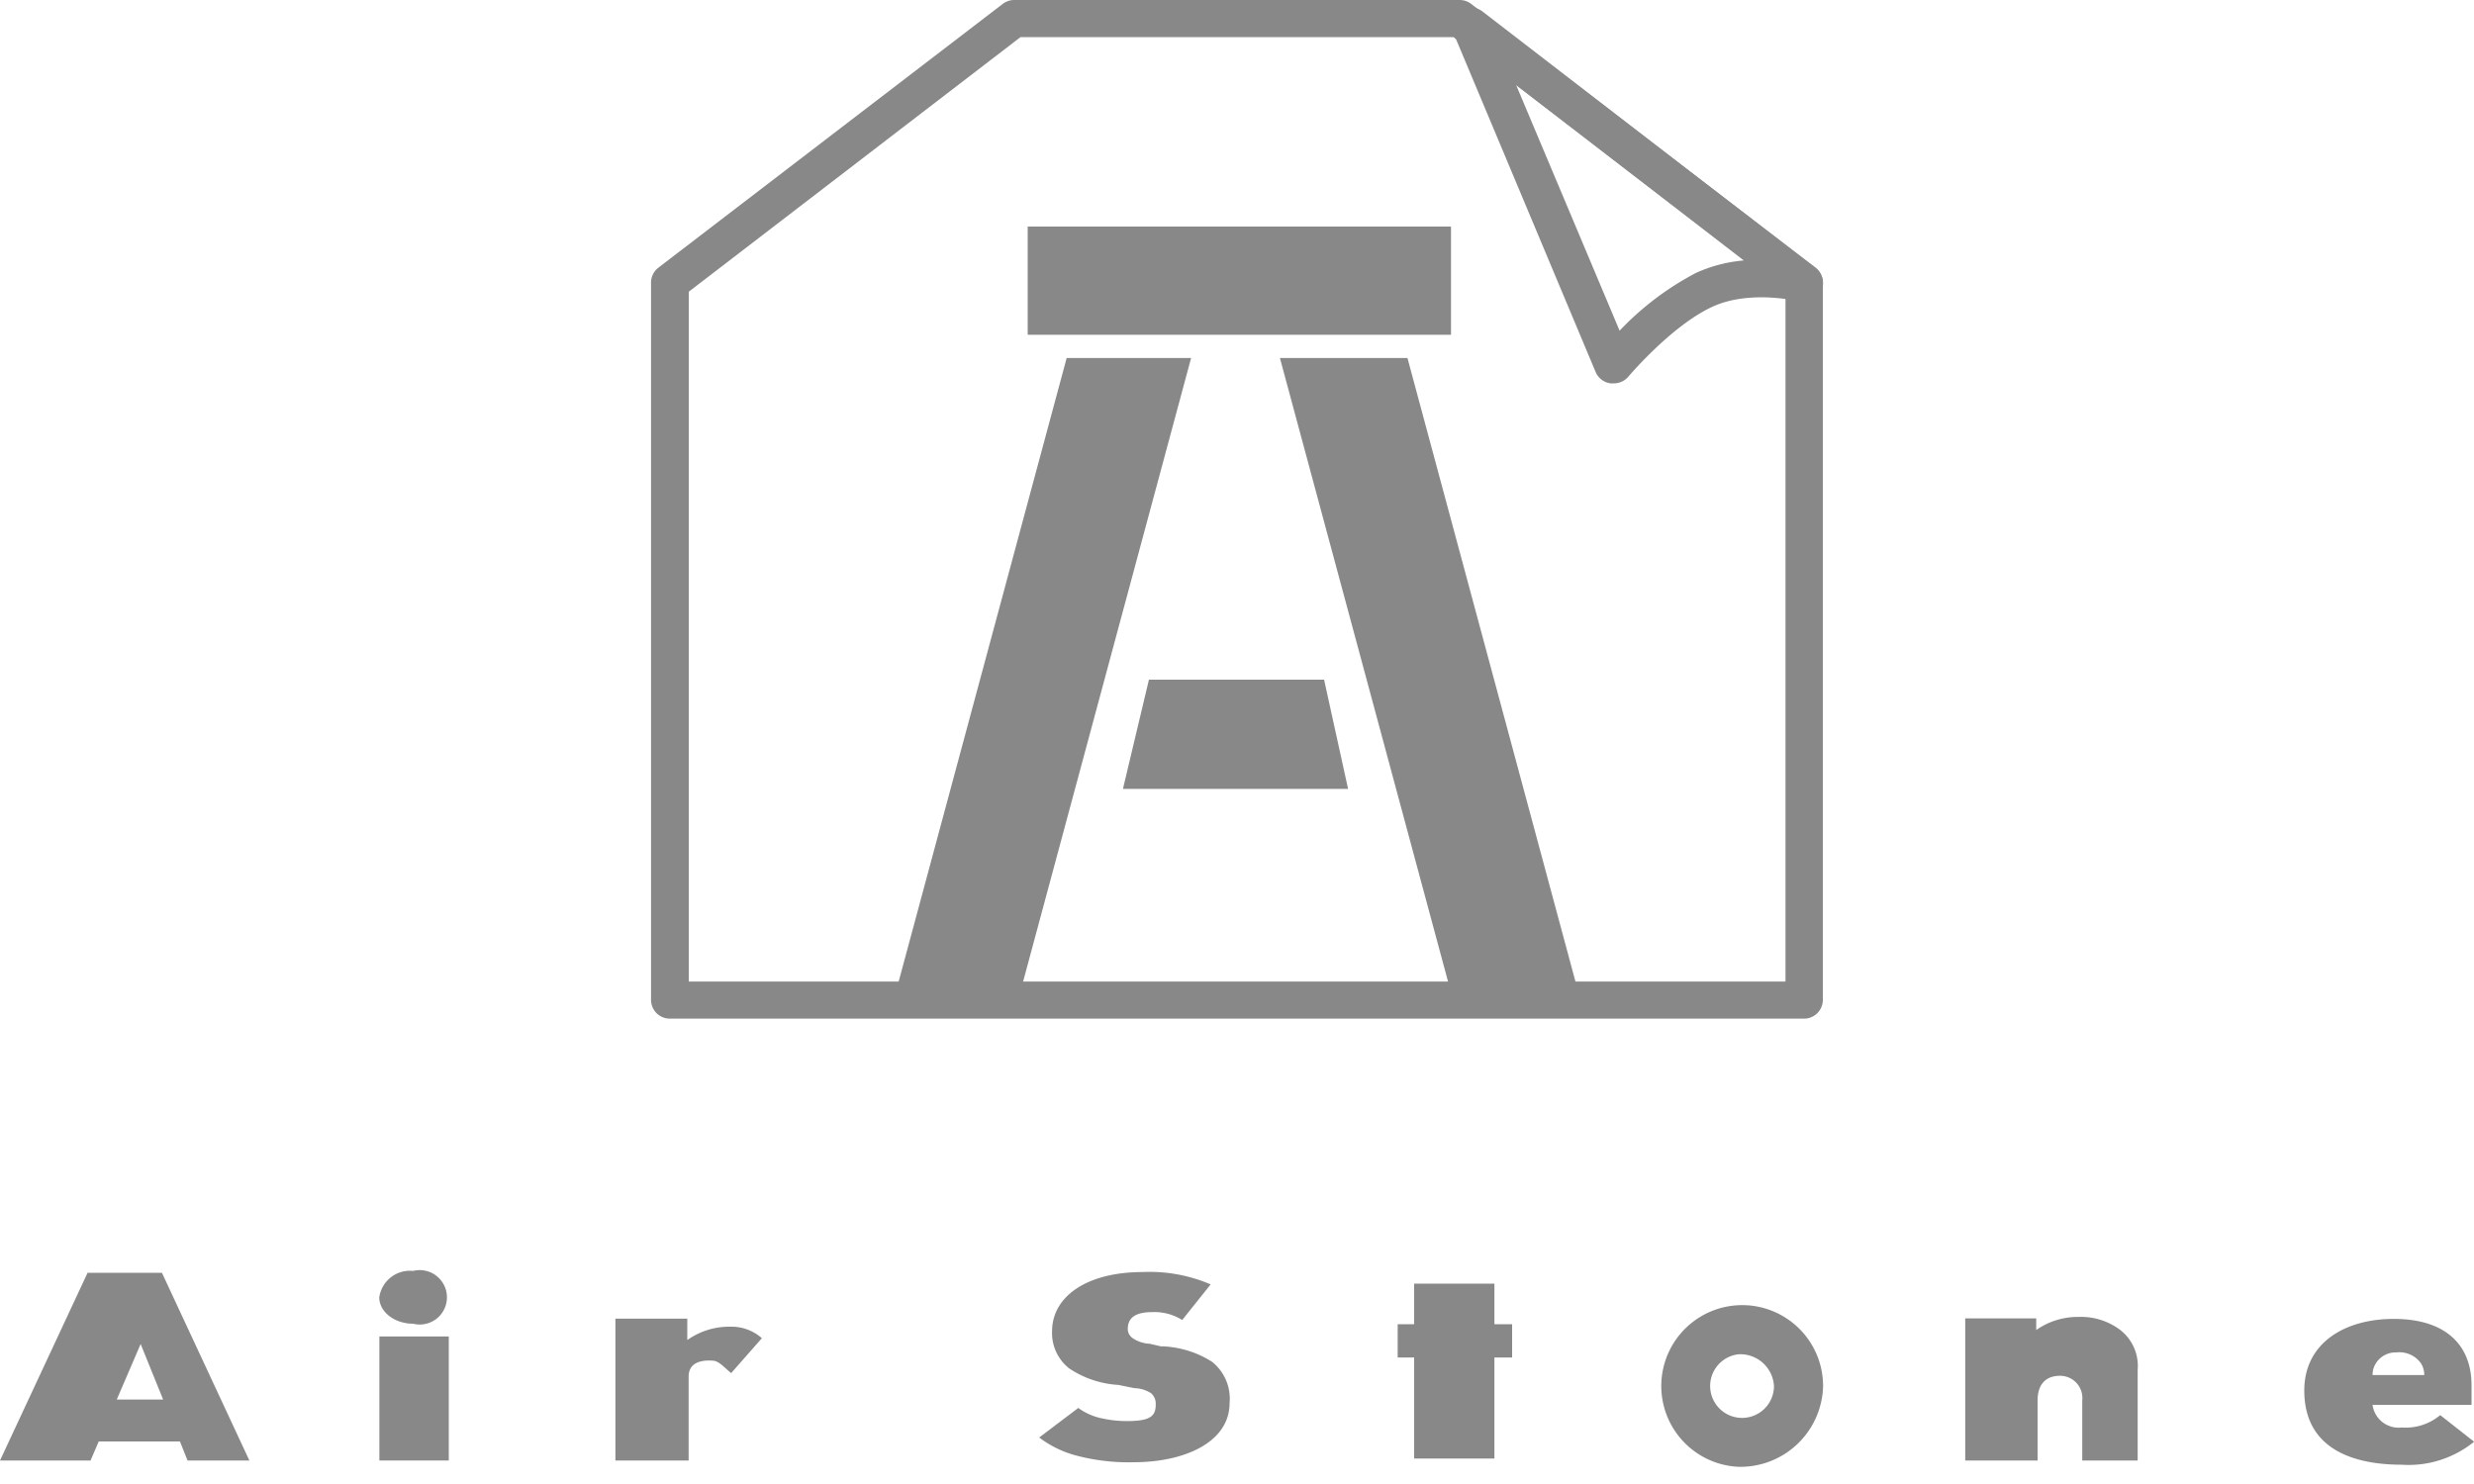
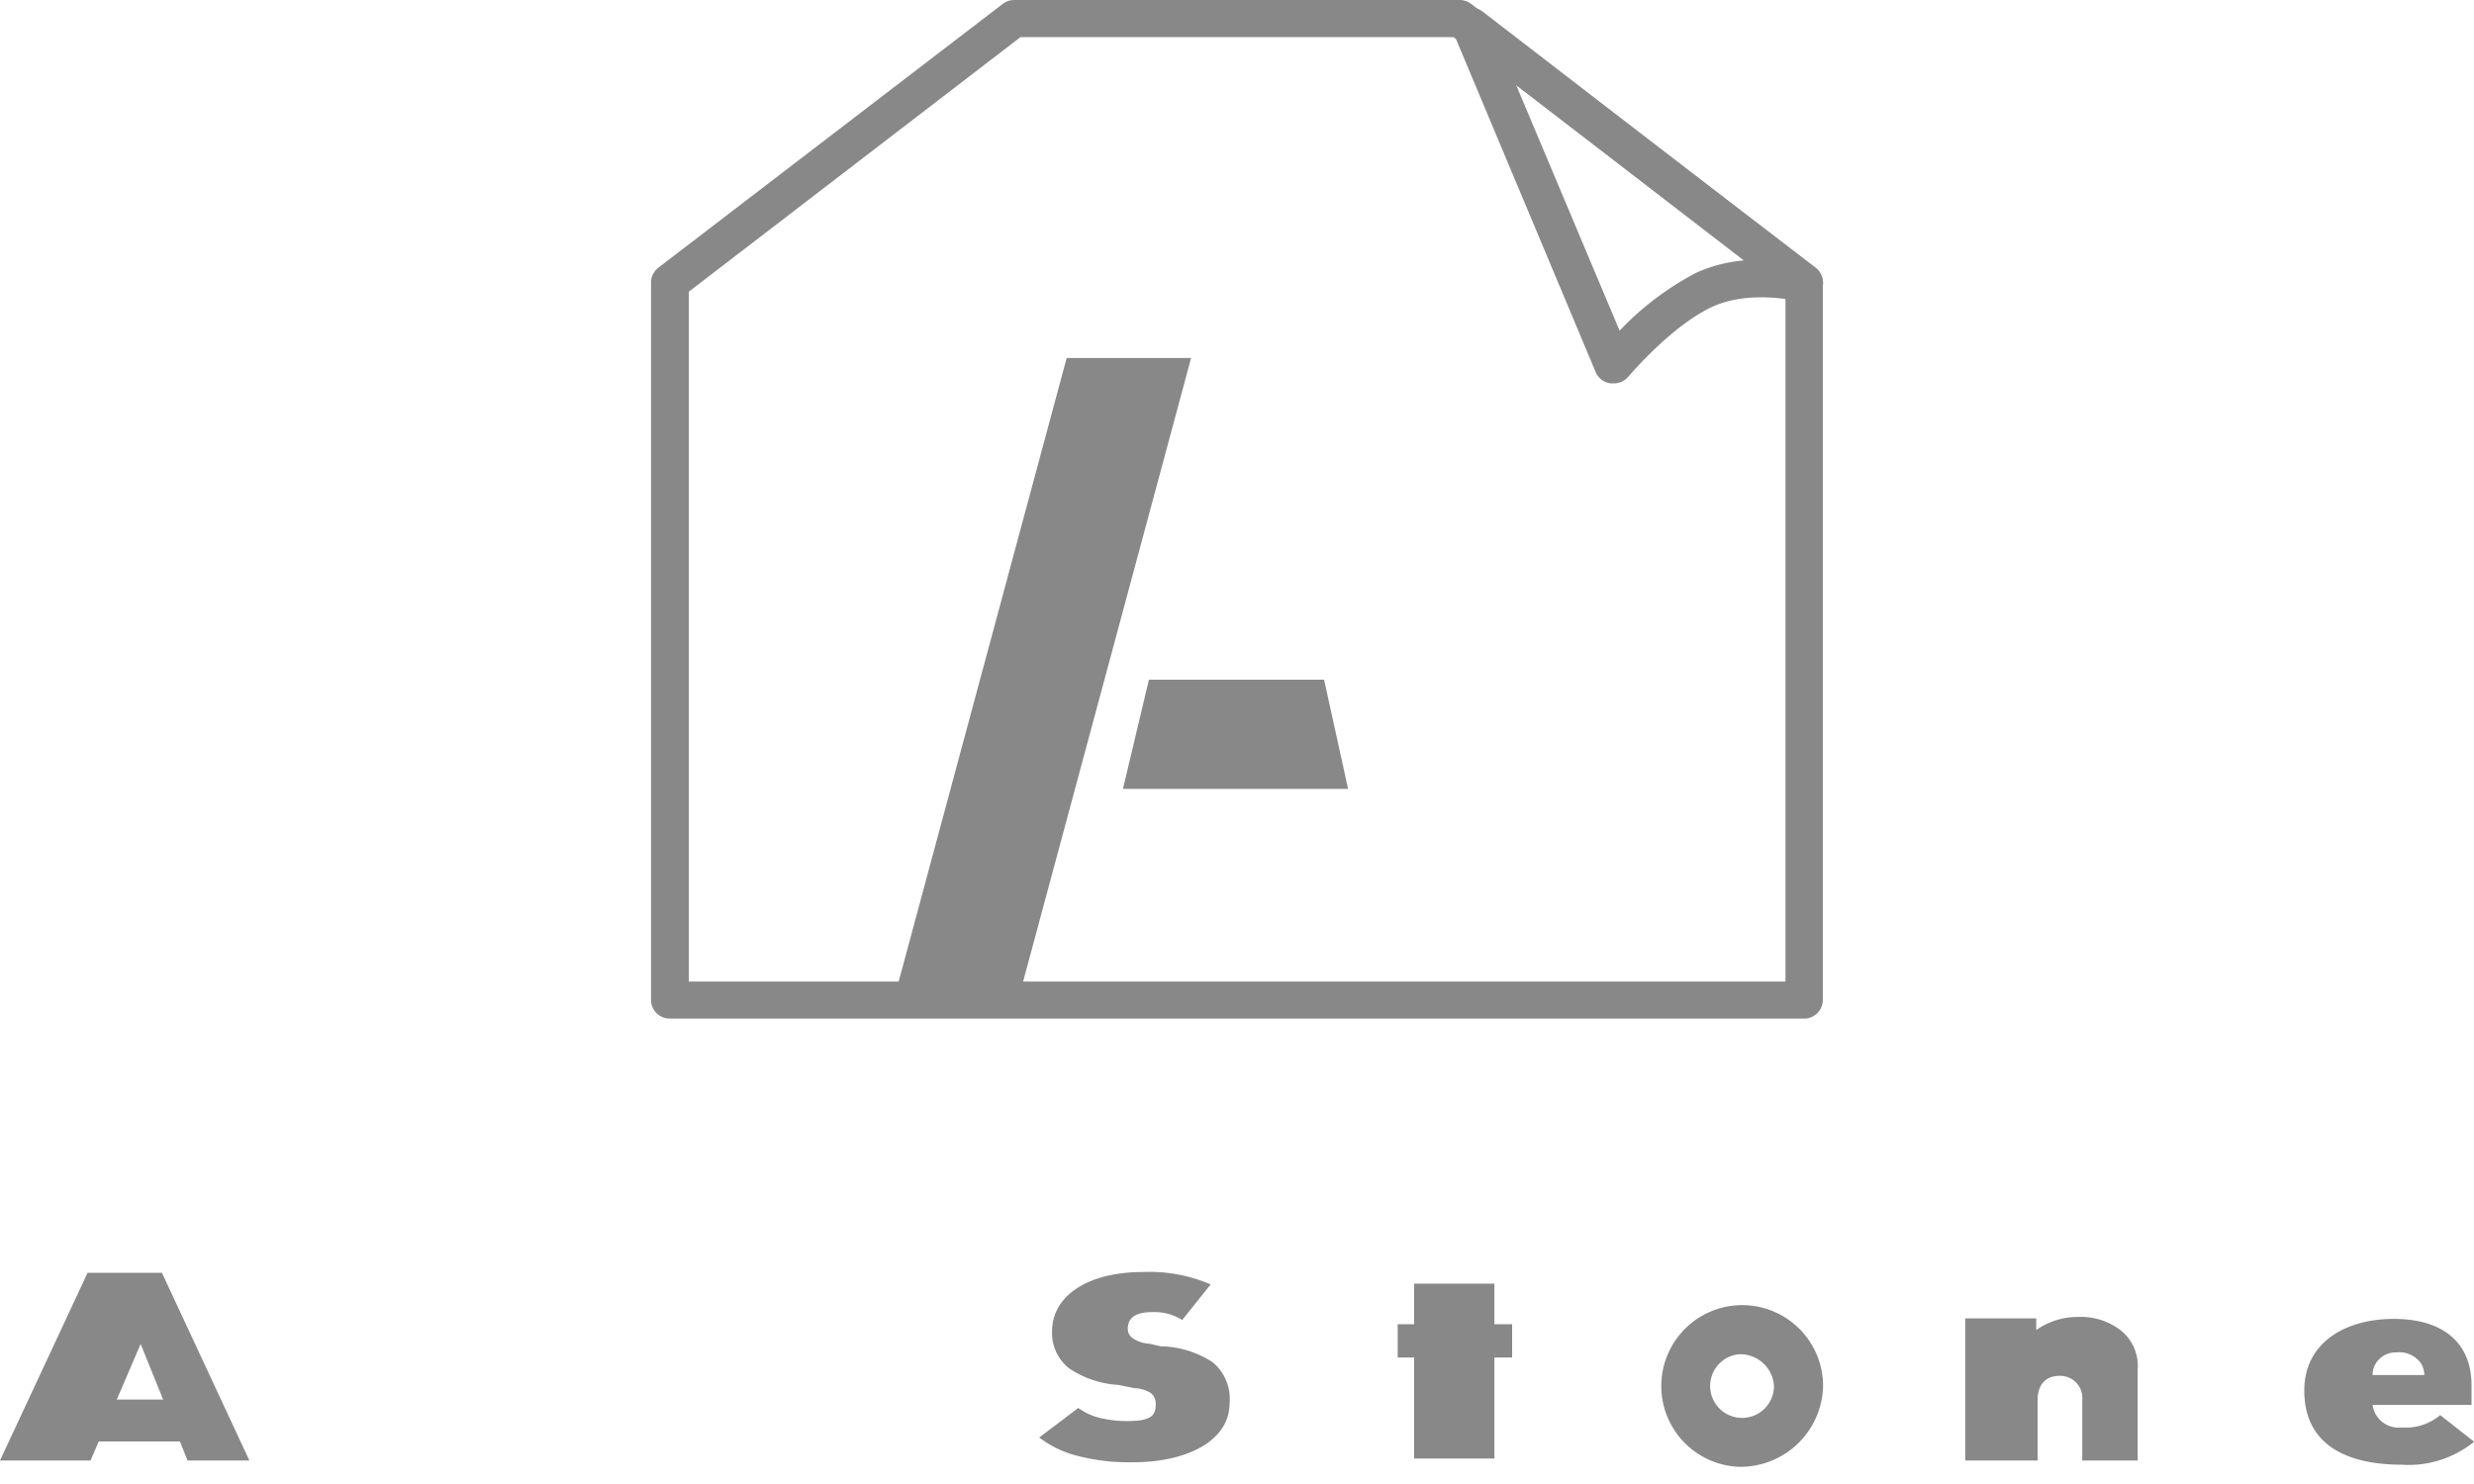
<svg xmlns="http://www.w3.org/2000/svg" id="レイヤー_1" data-name="レイヤー 1" viewBox="0 0 200 120">
  <defs>
    <style>.cls-1{fill:#888;}</style>
  </defs>
  <polygon class="cls-1" points="92.88 54.96 90.78 63.79 108.98 63.79 107.04 54.96 92.88 54.96" />
-   <rect class="cls-1" x="83.08" y="18.32" width="34.22" height="8.75" />
  <polygon class="cls-1" points="86.23 28.95 72.1 81.41 82.16 81.41 96.29 28.95 86.23 28.95" />
-   <polygon class="cls-1" points="113.78 28.95 103.47 28.95 117.61 81.41 127.91 81.41 113.78 28.95" />
  <path class="cls-1" d="M130.44,31h-.23A1.52,1.52,0,0,1,129,30.1L117.52,2.72A1.52,1.52,0,0,1,119.85.93L146.79,21.7a1.53,1.53,0,0,1,.43,1.88,1.51,1.51,0,0,1-1.75.8s-4-1-7.07.44c-3.31,1.54-6.76,5.63-6.79,5.67A1.54,1.54,0,0,1,130.44,31ZM122.56,6.86l8.37,19.88a23.57,23.57,0,0,1,6.19-4.68,11.8,11.8,0,0,1,3.85-1Z" />
  <path class="cls-1" d="M145.86,82.37H54.15a1.52,1.52,0,0,1-1.52-1.52v-58a1.53,1.53,0,0,1,.6-1.21L81.07.31A1.52,1.52,0,0,1,82,0h36a1.52,1.52,0,0,1,.92.31l27.84,21.32a1.53,1.53,0,0,1,.6,1.21v58A1.52,1.52,0,0,1,145.86,82.37Zm-90.18-3h88.66V23.59L117.5,3h-35L55.68,23.59Z" />
  <path class="cls-1" d="M140.55,118.61a6.54,6.54,0,1,1,6.83-6.53A6.69,6.69,0,0,1,140.55,118.61Zm0-9.1a2.58,2.58,0,1,0,2.86,2.57A2.73,2.73,0,0,0,140.55,109.51Z" />
  <rect class="cls-1" x="6.43" y="113.17" width="8.21" height="3.39" />
  <polygon class="cls-1" points="7.08 102.92 0 118.1 7.32 118.1 11.37 108.68 13.01 112.73 14.26 115.84 15.16 118.1 20.16 118.1 13.09 102.92 7.08 102.92" />
-   <path class="cls-1" d="M33.4,102.77a2.5,2.5,0,0,0-2.74,2.14c0,1.17,1.23,2.13,2.74,2.13a2.2,2.2,0,1,0,0-4.27Z" />
-   <rect class="cls-1" x="30.67" y="108.07" width="5.61" height="10.03" />
-   <path class="cls-1" d="M55.56,108.36v-1.73H49.75V118.1h5.92v-6.86c.06-1.31,1.51-1.25,2-1.21s1,.67,1.44,1l2.48-2.82a3.7,3.7,0,0,0-2.54-.93A5.87,5.87,0,0,0,55.56,108.36Z" />
  <path class="cls-1" d="M98,110.13a8,8,0,0,0-4-1.26l-.15,0-.9-.21a2.67,2.67,0,0,1-1.38-.45.91.91,0,0,1-.4-.71c0-.66.25-1.4,2-1.4a4.22,4.22,0,0,1,2.4.64l2.3-2.88a12.45,12.45,0,0,0-5.48-1c-4.57,0-7.34,2-7.34,4.79a3.64,3.64,0,0,0,1.38,3,8,8,0,0,0,4,1.34l.77.16.51.1a2.64,2.64,0,0,1,1.33.4,1.11,1.11,0,0,1,.39.9c0,.87-.31,1.36-2.26,1.36a9.07,9.07,0,0,1-2-.2,4.92,4.92,0,0,1-2-.86l-3.16,2.39a8.57,8.57,0,0,0,2.78,1.4,16.5,16.5,0,0,0,4.84.6c4.24,0,7.77-1.68,7.77-4.78A3.83,3.83,0,0,0,98,110.13Z" />
  <polygon class="cls-1" points="120.81 103.8 114.32 103.8 114.32 107.08 112.99 107.08 112.99 109.77 114.32 109.77 114.32 117.94 120.81 117.94 120.81 109.77 122.24 109.77 122.24 107.08 120.81 107.08 120.81 103.8" />
  <path class="cls-1" d="M171.33,107.49a5.27,5.27,0,0,0-3.3-1,5.83,5.83,0,0,0-3.42,1.06v-.94h-5.74V118.1h5.85v-4.85c0-1.33.68-2,1.81-2a1.8,1.8,0,0,1,1.8,2v4.85h4.48v-7.33A3.68,3.68,0,0,0,171.33,107.49Z" />
  <path class="cls-1" d="M197.27,114.43a4.36,4.36,0,0,1-3.12,1,2.12,2.12,0,0,1-2.35-1.83h8V112c0-3.08-1.92-5.35-6.29-5.35-3.95,0-7.23,1.94-7.23,5.79,0,5.07,4.54,6,7.87,6a8.4,8.4,0,0,0,5.86-1.86Zm-5.22-4.16a1.88,1.88,0,0,1,1.68-.91,2.13,2.13,0,0,1,2,.91,1.75,1.75,0,0,1,.25.92H191.8A1.75,1.75,0,0,1,192.05,110.27Z" />
</svg>